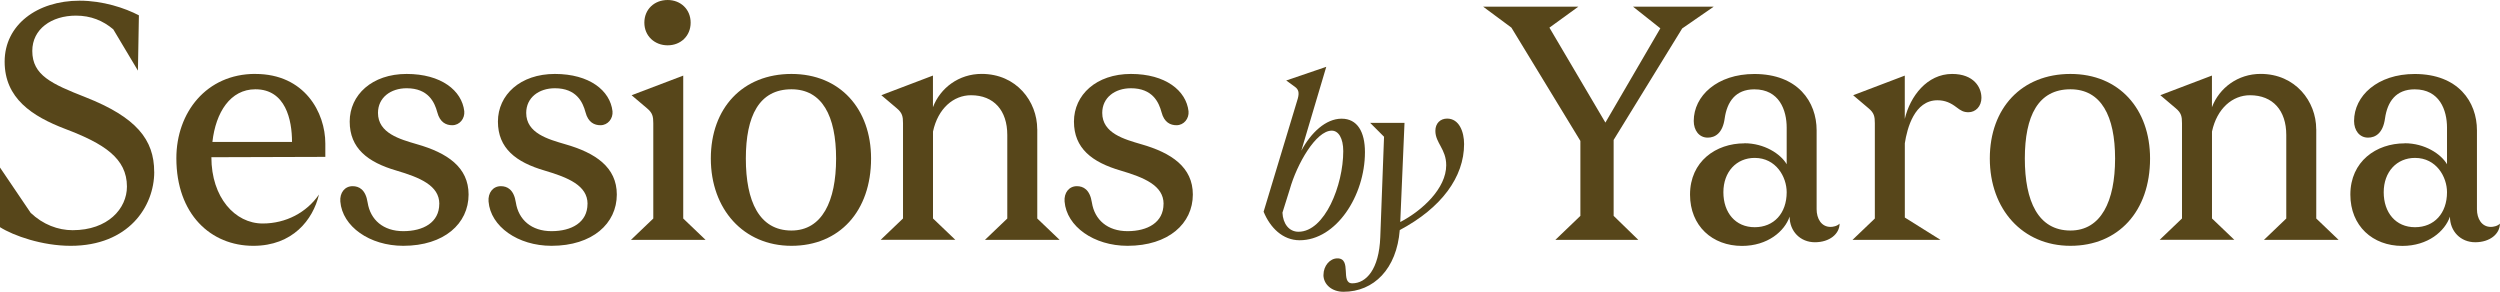
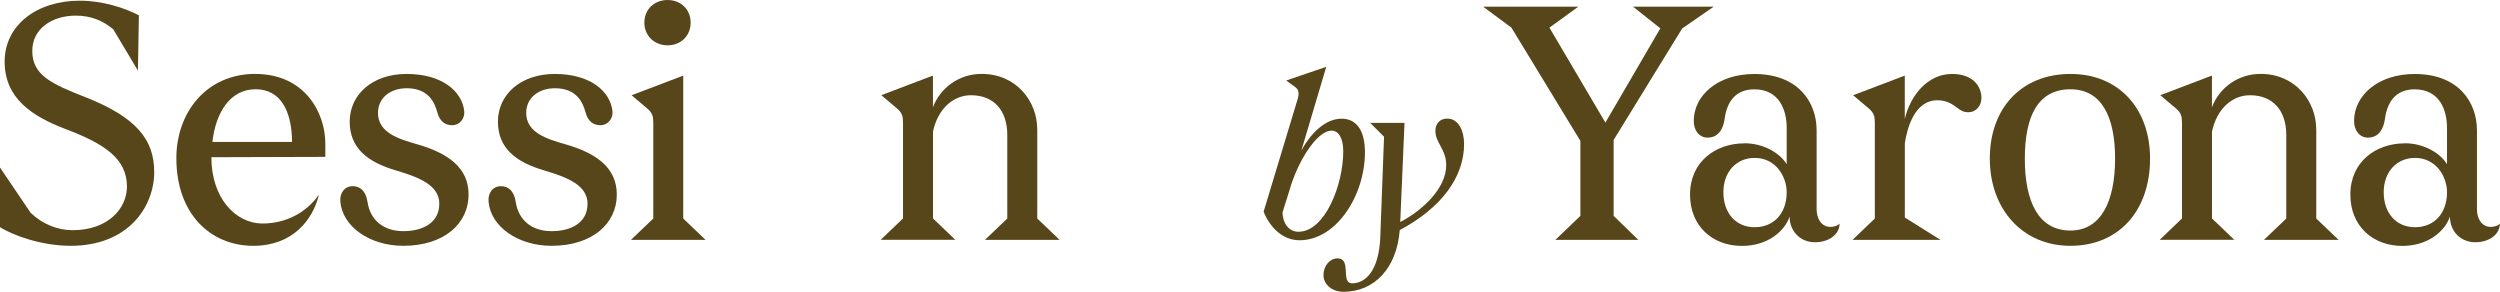
<svg xmlns="http://www.w3.org/2000/svg" id="Layer_2" viewBox="0 0 511.87 59.75">
  <defs>
    <style>.cls-1{fill:#57461a;}</style>
  </defs>
  <g id="Layer_1-2">
    <path class="cls-1" d="m31.58,35.19c0,7.09-5.25,15.14-17.12,15.14-5.8,0-11.66-2.05-14.46-3.82v-12.21l6.28,9.28c2.52,2.39,5.59,3.55,8.59,3.55,7.23,0,11.12-4.43,11.12-8.93,0-5.8-4.71-8.8-12.62-11.8C6.55,23.8.95,20.12.95,12.62S7.57.14,16.3.14c4.77,0,9.28,1.5,12.14,3l-.2,11.32-5.05-8.46c-2.11-1.77-4.57-2.8-7.64-2.8-4.98,0-8.94,2.73-8.94,7.23,0,4.98,3.96,6.75,10.91,9.48,10.37,4.09,14.05,8.66,14.05,15.28Z" />
    <path class="cls-1" d="m52.29,15.14c10.09,0,14.32,7.91,14.32,14.25v2.73l-23.33.07c0,8.25,4.84,13.57,10.5,13.57,4.77,0,9-2.25,11.53-5.93-1.23,5.18-5.39,10.5-13.44,10.5-8.73,0-15.76-6.48-15.76-17.94,0-9.34,6.14-17.26,16.16-17.26Zm0,3.14c-5.12,0-8.12,4.71-8.8,10.78h16.3c0-4.5-1.3-10.78-7.5-10.78Z" />
    <path class="cls-1" d="m89.95,41.74c0-3.75-3.96-5.39-8.8-6.82-5.87-1.71-9.55-4.57-9.55-10.03s4.57-9.75,11.66-9.75,11.32,3.41,11.8,7.64c.14,1.5-.95,2.86-2.46,2.86-1.23,0-2.52-.55-3.07-2.66-.55-2.05-1.84-4.91-6.27-4.91-3.27,0-5.87,1.91-5.87,5.05,0,4.16,4.5,5.39,7.98,6.41,6.21,1.77,10.57,4.71,10.57,10.3,0,5.93-4.98,10.5-13.37,10.5-6.89,0-12.48-3.96-12.89-9.07-.14-1.77.89-3.14,2.52-3.14,1.3,0,2.66.68,3.07,3.34.55,3.55,3.21,5.87,7.3,5.87s7.37-1.77,7.37-5.59Z" />
    <path class="cls-1" d="m120.3,41.74c0-3.75-3.96-5.39-8.8-6.82-5.87-1.71-9.55-4.57-9.55-10.03s4.57-9.75,11.66-9.75,11.32,3.41,11.8,7.64c.14,1.5-.95,2.86-2.46,2.86-1.23,0-2.52-.55-3.07-2.66-.55-2.05-1.84-4.91-6.27-4.91-3.27,0-5.87,1.91-5.87,5.05,0,4.16,4.5,5.39,7.98,6.41,6.21,1.77,10.57,4.71,10.57,10.3,0,5.93-4.98,10.5-13.37,10.5-6.89,0-12.48-3.96-12.89-9.07-.14-1.77.89-3.14,2.52-3.14,1.3,0,2.66.68,3.07,3.34.55,3.55,3.21,5.87,7.3,5.87s7.37-1.77,7.37-5.59Z" />
    <path class="cls-1" d="m144.47,49.11h-15.28l4.57-4.37v-19.51c0-1.36-.14-2.11-1.3-3.07l-3.14-2.66,10.57-4.02v29.26l4.57,4.37ZM136.7,0c2.66,0,4.71,1.91,4.71,4.64s-2.05,4.64-4.71,4.64-4.77-1.91-4.77-4.64,2.05-4.64,4.77-4.64Z" />
-     <path class="cls-1" d="m162.05,15.14c9.96,0,16.3,7.16,16.3,17.32,0,10.78-6.48,17.87-16.3,17.87s-16.51-7.5-16.51-17.87,6.55-17.32,16.51-17.32Zm0,32.06c6.27,0,9.14-6,9.14-14.73s-2.86-14.19-9.14-14.19c-6.62,0-9.34,5.46-9.34,14.19s2.73,14.73,9.34,14.73Z" />
    <path class="cls-1" d="m212.38,26.46v18.28l4.57,4.37h-15.28l4.57-4.37v-17.12c0-4.98-2.73-8.12-7.43-8.12-3.55,0-6.75,2.66-7.78,7.43v17.8l4.57,4.37h-15.28l4.57-4.37v-19.51c0-1.36-.14-2.11-1.3-3.07l-3.14-2.66,10.57-4.02v6.48c1.5-3.96,5.32-6.82,9.96-6.82,7.16,0,11.39,5.66,11.39,11.32Z" />
-     <path class="cls-1" d="m238.24,41.74c0-3.75-3.96-5.39-8.8-6.82-5.87-1.71-9.55-4.57-9.55-10.03s4.57-9.75,11.66-9.75,11.32,3.41,11.8,7.64c.14,1.5-.95,2.86-2.46,2.86-1.23,0-2.52-.55-3.07-2.66-.55-2.05-1.84-4.91-6.27-4.91-3.27,0-5.87,1.91-5.87,5.05,0,4.16,4.5,5.39,7.98,6.41,6.21,1.77,10.57,4.71,10.57,10.3,0,5.93-4.98,10.5-13.37,10.5-6.89,0-12.48-3.96-12.89-9.07-.14-1.77.89-3.14,2.52-3.14,1.3,0,2.66.68,3.07,3.34.55,3.55,3.21,5.87,7.3,5.87s7.37-1.77,7.37-5.59Z" />
    <path class="cls-1" d="m344.44,5.8l-14.05,22.85v15.55l5.05,4.91h-16.98l5.12-4.91v-15.35l-14.12-23.19-5.8-4.3h19.51l-5.93,4.3,11.46,19.44,11.25-19.3-5.59-4.43h16.51l-6.41,4.43Z" />
    <path class="cls-1" d="m357.16,29.33c4.09,0,7.43,2.18,8.66,4.3v-7.5c0-3.55-1.5-7.84-6.62-7.84-3.89,0-5.59,2.59-6.07,5.93-.41,3.07-1.98,3.96-3.48,3.96-1.77,0-2.86-1.5-2.86-3.41,0-5.12,4.77-9.62,12.41-9.62,8.94,0,12.75,5.73,12.75,11.53v16.16c0,1.91.95,3.62,2.86,3.62.41,0,1.36-.14,1.84-.68,0,2.11-2.05,3.82-5.05,3.82s-5.18-2.25-5.18-5.25c-1.02,3-4.5,6-9.75,6-6.07,0-10.64-4.09-10.64-10.5,0-6.82,5.32-10.5,11.12-10.5Zm2.11,3c-3.75,0-6.41,2.86-6.41,7.03s2.46,7.16,6.41,7.16,6.55-2.86,6.55-7.16c0-3.14-2.18-7.03-6.55-7.03Z" />
    <path class="cls-1" d="m405.7,19.98c0,1.84-1.23,3-2.66,3-1.02,0-1.57-.34-2.46-1.02-1.16-.89-2.32-1.43-3.89-1.43-4.71,0-6.21,5.73-6.68,8.8v15.21l7.3,4.57h-18.01l4.57-4.37v-19.51c0-1.36-.14-2.11-1.3-3.07l-3.14-2.66,10.57-4.02v8.87c1.09-4.64,4.57-9.21,9.69-9.21,4.5,0,6,2.8,6,4.84Z" />
    <path class="cls-1" d="m423.92,15.14c9.96,0,16.3,7.16,16.3,17.32,0,10.78-6.48,17.87-16.3,17.87s-16.51-7.5-16.51-17.87,6.55-17.32,16.51-17.32Zm0,32.06c6.27,0,9.14-6,9.14-14.73s-2.86-14.19-9.14-14.19c-6.62,0-9.34,5.46-9.34,14.19s2.73,14.73,9.34,14.73Z" />
    <path class="cls-1" d="m474.25,26.46v18.28l4.57,4.37h-15.28l4.57-4.37v-17.12c0-4.98-2.73-8.12-7.43-8.12-3.55,0-6.75,2.66-7.78,7.43v17.8l4.57,4.37h-15.28l4.57-4.37v-19.51c0-1.36-.14-2.11-1.3-3.07l-3.14-2.66,10.57-4.02v6.48c1.5-3.96,5.32-6.82,9.96-6.82,7.16,0,11.39,5.66,11.39,11.32Z" />
    <path class="cls-1" d="m492.36,29.33c4.09,0,7.43,2.18,8.66,4.3v-7.5c0-3.55-1.5-7.84-6.62-7.84-3.89,0-5.59,2.59-6.07,5.93-.41,3.07-1.98,3.96-3.48,3.96-1.77,0-2.86-1.5-2.86-3.41,0-5.12,4.77-9.62,12.41-9.62,8.94,0,12.75,5.73,12.75,11.53v16.16c0,1.91.95,3.62,2.86,3.62.41,0,1.36-.14,1.84-.68,0,2.11-2.05,3.82-5.05,3.82s-5.18-2.25-5.18-5.25c-1.02,3-4.5,6-9.75,6-6.07,0-10.64-4.09-10.64-10.5,0-6.82,5.32-10.5,11.12-10.5Zm2.11,3c-3.75,0-6.41,2.86-6.41,7.03s2.46,7.16,6.41,7.16,6.55-2.86,6.55-7.16c0-3.14-2.18-7.03-6.55-7.03Z" />
    <path class="cls-1" d="m258.72,43.35l7-23.16c.34-1.25.14-1.88-.58-2.41l-1.79-1.3,8.2-2.8-5.11,17.18c1.98-3.71,5.02-6.56,8.25-6.56s4.78,2.7,4.78,6.85c0,8.97-5.93,18.04-13.37,18.04-3.47,0-6.03-2.56-7.38-5.84Zm7.14,4.1c5.4,0,9.17-9.55,9.17-16.5,0-2.65-.97-4.2-2.36-4.2-3.23,0-7.14,6.85-8.59,12.01l-1.5,4.78c.1,2.27,1.35,3.91,3.28,3.91Z" />
    <path class="cls-1" d="m270.98,56.28c0-1.83,1.3-3.38,2.85-3.38,3.04,0,.53,5.11,3.04,5.11,2.85,0,5.5-2.85,5.74-9.46l.77-20.55-2.85-2.85h7.04l-.87,20.31c4.54-2.36,9.41-6.9,9.41-11.63,0-3.33-2.22-4.54-2.22-7.04,0-1.54,1.01-2.51,2.41-2.51,2.46,0,3.47,2.7,3.47,5.21,0,6.75-4.63,13.08-13.17,17.61-.63,7.96-5.31,12.64-11.53,12.64-2.36,0-4.1-1.5-4.1-3.47Z" />
  </g>
</svg>